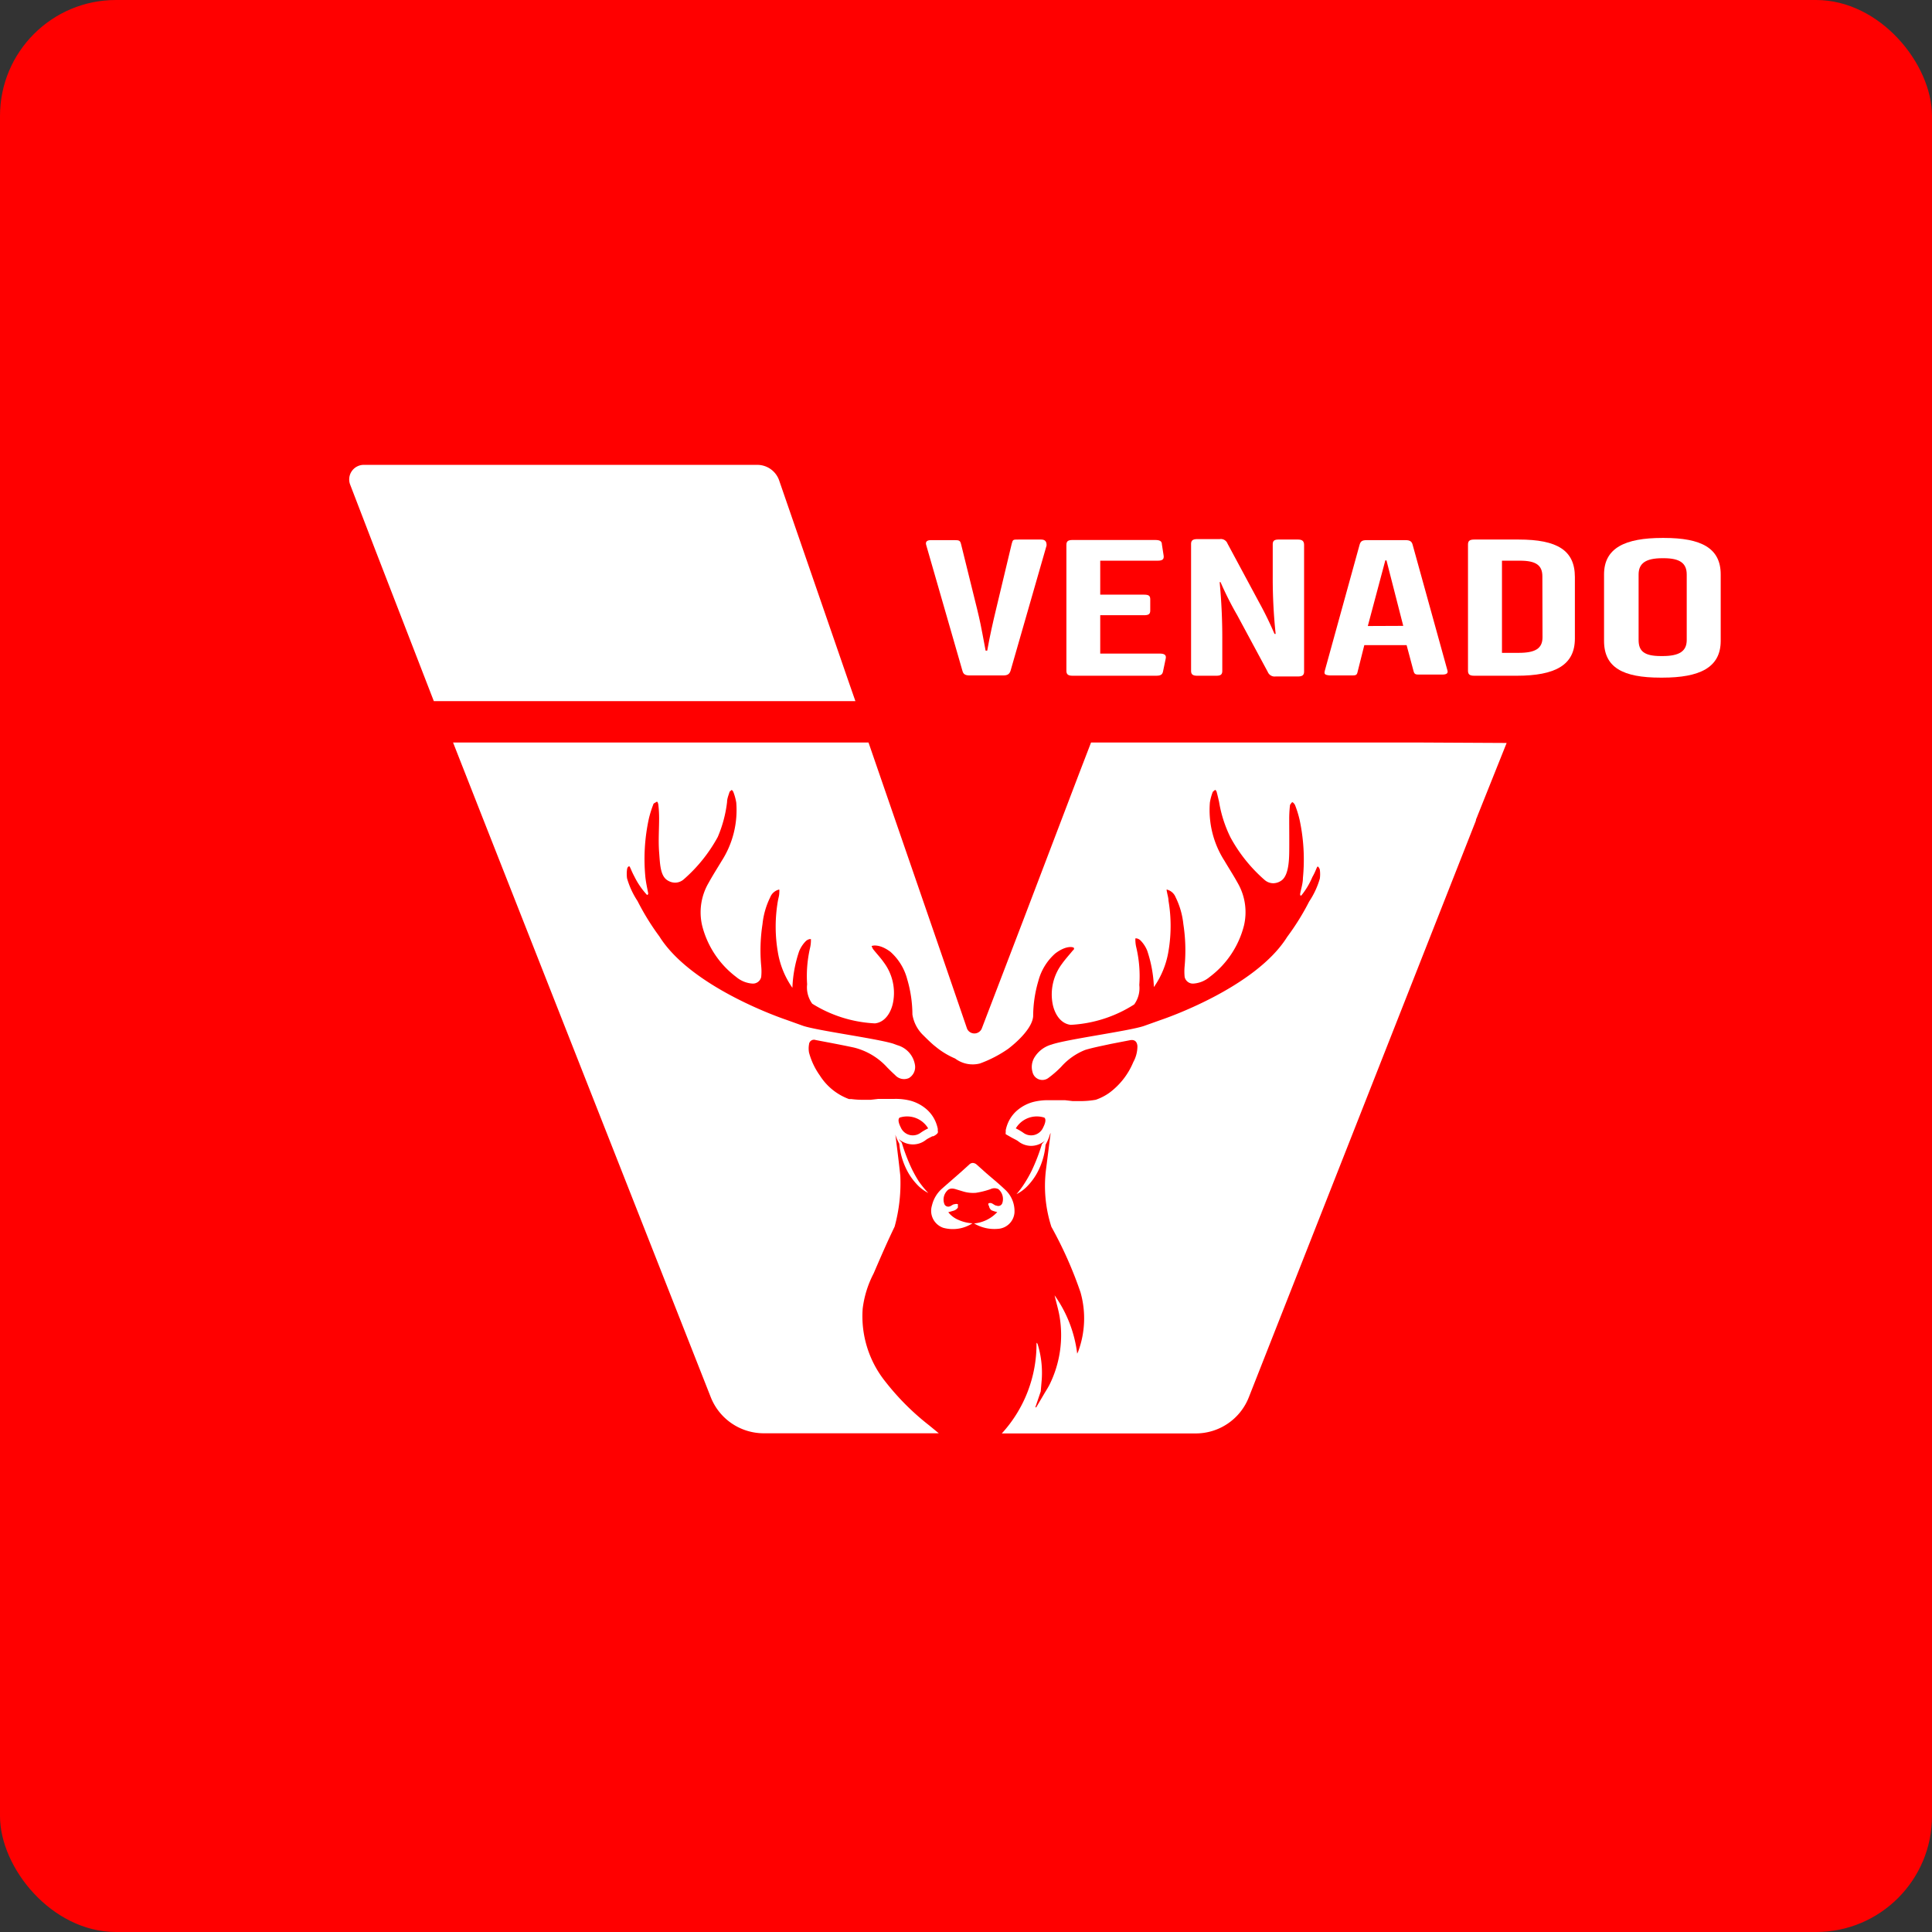
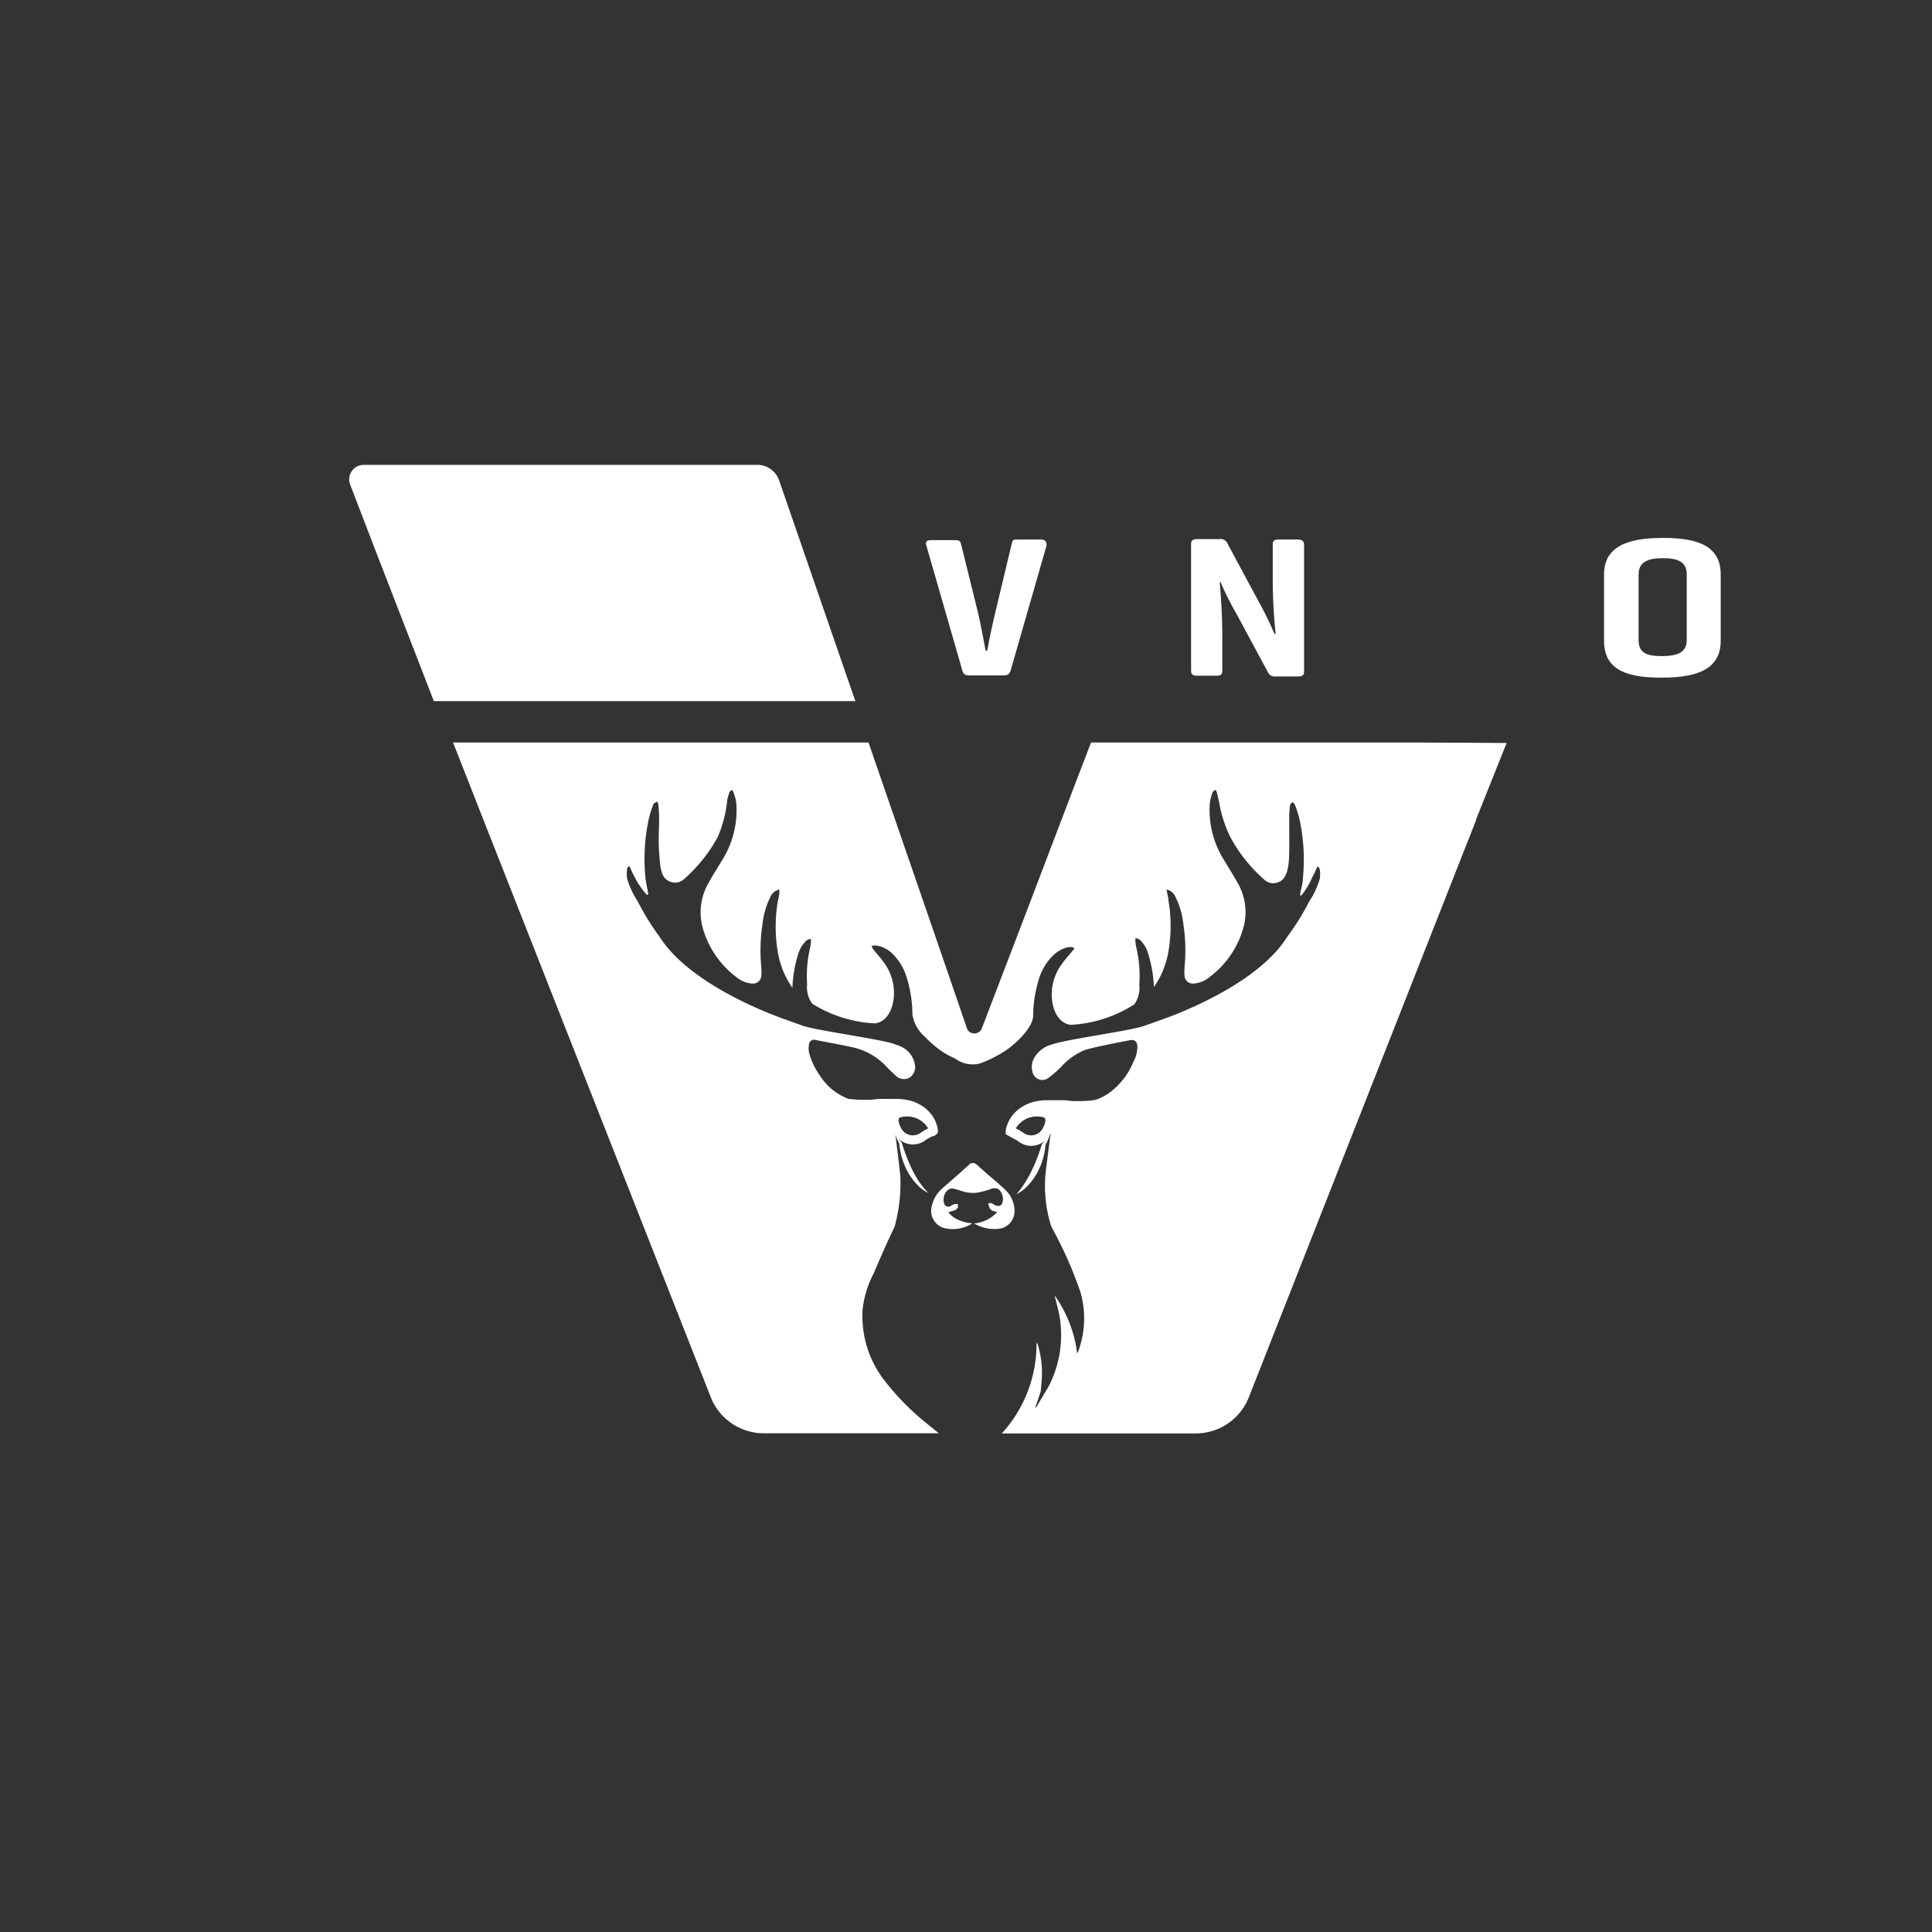
<svg xmlns="http://www.w3.org/2000/svg" viewBox="0 0 132.49 132.49">
  <rect x="0" y="0" width="132.49" height="132.49" fill="#333333" stroke="none" />
  <defs>
    <style>.cls-1{fill:red;}.cls-2{fill:#fff;}</style>
  </defs>
  <title>Venado - fondo rojo</title>
  <g id="Layer_2" data-name="Layer 2">
    <g id="Layer_1-2" data-name="Layer 1">
-       <rect class="cls-1" width="132.49" height="132.49" rx="7.95" ry="7.95" />
      <path class="cls-2" d="M58.21,46.79h0L53.45,33A1.59,1.59,0,0,0,52,31.88H25A1,1,0,0,0,24,33.2l1.75,4.55h0l4,10.33H58.66Z" />
      <path class="cls-2" d="M71.4,37H69.84c-.38,0-.38,0-.46.29L68.3,41.81c-.2.83-.41,1.75-.6,2.81,0,0-.1,0-.11,0-.36-1.93-.38-2-.58-2.84l-1.1-4.45c-.06-.25-.12-.29-.44-.29H63.84c-.27,0-.4.11-.32.35L66,46c.06.23.18.32.51.32h2.27c.32,0,.44-.09.52-.32l2.47-8.59C71.78,37.15,71.68,37,71.4,37Z" />
-       <path class="cls-2" d="M79.53,44.82H75.45V42.19h3c.32,0,.43-.08.43-.32V41.1c0-.25-.11-.32-.43-.32h-3V38.45h3.94c.32,0,.44-.09.41-.34l-.12-.77c0-.25-.17-.31-.48-.31H73.56c-.32,0-.43.09-.43.34V46c0,.25.12.34.43.34h5.72c.32,0,.44-.08.48-.31l.18-.86C80,44.91,79.84,44.82,79.53,44.82Z" />
      <path class="cls-2" d="M89,37H87.69c-.31,0-.41.09-.41.34v2.19a36,36,0,0,0,.2,3.94H87.4a23.76,23.76,0,0,0-1.07-2.19l-2.15-4a.49.49,0,0,0-.54-.31H82.11c-.31,0-.43.09-.43.34V46c0,.25.12.34.43.34h1.3c.31,0,.41-.09.41-.34v-2a40.66,40.66,0,0,0-.18-4.08h.06a22.16,22.16,0,0,0,1.14,2.26l2.1,3.9a.51.51,0,0,0,.54.31H89c.31,0,.43-.09.43-.34V37.38C89.43,37.13,89.33,37,89,37Z" />
-       <path class="cls-2" d="M96.88,37.38c-.06-.26-.2-.34-.51-.34H93.74c-.34,0-.44.08-.51.34L90.85,46c-.06.23,0,.29.35.32h1.44c.32,0,.41,0,.46-.25l.46-1.83h2.9L96.93,46c.06.23.12.27.44.26H98.9c.31,0,.43-.09.35-.32ZM93.8,42.93,95,38.43h.08l1.15,4.49Z" />
-       <path class="cls-2" d="M104.15,37H101.1c-.31,0-.43.09-.43.34V46c0,.25.12.34.43.34H104c2.67,0,4-.74,4-2.55V39.57C108,37.74,106.79,37,104.15,37Zm1.63,6.7c0,.77-.49,1.07-1.63,1.07H103V38.45h1.24c1.1,0,1.53.32,1.53,1.07Z" />
      <path class="cls-2" d="M114.11,36.89H114c-2.56,0-4,.69-4,2.5v4.56c0,1.83,1.3,2.52,3.87,2.52H114c2.56,0,4-.69,4-2.52V39.39C118,37.59,116.67,36.89,114.11,36.89Zm1.56,7c0,.77-.51,1.1-1.66,1.1h-.11c-1.15,0-1.53-.34-1.53-1.1V39.4c0-.75.46-1.12,1.63-1.12h.09c1.15,0,1.58.37,1.58,1.12Z" />
      <path class="cls-2" d="M69.57,83.15a2,2,0,0,0-.69-1.61c-.47-.45-1-.86-1.47-1.29l-.46-.41a.45.45,0,0,0-.25-.09.39.39,0,0,0-.2.08l-.54.49c-.46.41-.93.81-1.39,1.22a2.21,2.21,0,0,0-.66,1.13,1.23,1.23,0,0,0,.78,1.53,2.49,2.49,0,0,0,2-.31,2.74,2.74,0,0,1-1-.25,1.72,1.72,0,0,1-.66-.51l.35-.1a.54.54,0,0,0,.31-.22c0-.06,0-.19,0-.23a.35.35,0,0,0-.22,0c-.12,0-.22.11-.34.15a.29.29,0,0,1-.36-.14.87.87,0,0,1,.16-.91c.19-.23.43-.19.67-.11l.43.13a2.37,2.37,0,0,0,.89.1,5.63,5.63,0,0,0,1-.25.61.61,0,0,1,.55,0,.89.89,0,0,1,.27.94.29.29,0,0,1-.39.19c-.12,0-.23-.12-.36-.17a.29.29,0,0,0-.17,0c-.06,0-.06.14,0,.18A.45.45,0,0,0,68,83a2.3,2.3,0,0,0,.39.12,2.48,2.48,0,0,1-1.59.78,2.73,2.73,0,0,0,1.63.37A1.21,1.21,0,0,0,69.57,83.15Z" />
      <path class="cls-2" d="M97.58,50.92H74.82l-.77,2v0l-.66,1.73-.06.16L70.21,63h0l-2.89,7.55a.55.55,0,0,1-1,0l-1.76-5.13h0l-5-14.5H31.07l2.09,5.32v0L38.4,69.55l0,0L48.74,95.81a3.91,3.91,0,0,0,3.64,2.48h12l-.67-.55a17.27,17.27,0,0,1-3-3,7.17,7.17,0,0,1-1.55-5,7.08,7.08,0,0,1,.75-2.41c.54-1.25.86-2,1.44-3.21a11.29,11.29,0,0,0,.39-3.5s-.15-1.39-.34-2.81a2.71,2.71,0,0,0,.1.27c.05.12.11.24.17.35a4.93,4.93,0,0,0,.58,1.93,4.19,4.19,0,0,0,.6.83,2.73,2.73,0,0,0,.81.62A6.45,6.45,0,0,1,63,81a8.76,8.76,0,0,1-.47-.84,12.83,12.83,0,0,1-.69-1.8v0l-.23-.27a1.48,1.48,0,0,0,1,.39,1.43,1.43,0,0,0,.9-.32,1.64,1.64,0,0,1,.24-.14l.19-.1.06,0,0,0a.86.86,0,0,0,.25-.16.3.3,0,0,0,.06-.08.19.19,0,0,0,0-.13l0-.14a2.57,2.57,0,0,0-.17-.53,2.36,2.36,0,0,0-.71-.9,2.81,2.81,0,0,0-1-.5,4.06,4.06,0,0,0-1.12-.12c-.19,0-.37,0-.55,0l-.27,0-.26,0-.52.06-.52,0a5.89,5.89,0,0,1-.81-.05l-.16,0a4,4,0,0,1-2-1.62,4.85,4.85,0,0,1-.74-1.57,1.6,1.6,0,0,1,0-.56.34.34,0,0,1,.45-.3c.88.17,1.76.33,2.64.52a4.56,4.56,0,0,1,2.28,1.37c.17.17.35.35.53.51a.82.82,0,0,0,.95.21.88.88,0,0,0,.41-.93,1.68,1.68,0,0,0-1.19-1.32l-.3-.11c-1.17-.36-5.26-.9-6.2-1.23l-1.14-.41h0s-6.46-2.14-8.69-5.71h0a17,17,0,0,1-1.5-2.43A5.65,5.65,0,0,1,43,60.23a2.26,2.26,0,0,1,0-.6c0-.07.06-.2.1-.2a.05.05,0,0,1,.08,0c.08.14.15.36.33.69a5.23,5.23,0,0,0,.86,1.25s.06,0,.08-.07l0-.05c-.07-.36-.15-.72-.19-1.08a13,13,0,0,1,.23-4,7.15,7.15,0,0,1,.31-1c0-.08.14-.12.22-.18s.12.14.13.22a8,8,0,0,1,.05.9c0,.77-.06,1.55,0,2.32s.07,1.53.49,1.88a1,1,0,0,0,.59.22.91.91,0,0,0,.6-.22,10.55,10.55,0,0,0,2.34-2.91A8.61,8.61,0,0,0,49.86,55c0-.22.09-.44.16-.66,0-.06.09-.1.13-.15s.12.07.14.12a3.64,3.64,0,0,1,.2.73,6.45,6.45,0,0,1-1,4c-.3.5-.62,1-.9,1.51a4,4,0,0,0-.44,2.92A6.36,6.36,0,0,0,50.49,67a1.93,1.93,0,0,0,1.1.45A.58.58,0,0,0,52.2,67a3.77,3.77,0,0,0,0-.76,11.78,11.78,0,0,1,.09-2.87,5.4,5.4,0,0,1,.53-1.84.87.87,0,0,1,.62-.53,1.08,1.08,0,0,1,0,.23c0,.19-.07.39-.1.58a10.35,10.35,0,0,0,0,3.47,5.94,5.94,0,0,0,1,2.46,8.84,8.84,0,0,1,.46-2.5,2.14,2.14,0,0,1,.45-.69.54.54,0,0,1,.28-.15h.08a2.35,2.35,0,0,1-.07.65,8.59,8.59,0,0,0-.19,2.45,1.9,1.9,0,0,0,.35,1.33A8.92,8.92,0,0,0,60,70.18c.74-.08,1.15-.83,1.26-1.53A3.49,3.49,0,0,0,60.61,66c-.23-.33-.51-.62-.76-.94,0-.05-.09-.15-.07-.18s.52-.18,1.28.39a3.8,3.8,0,0,1,1.15,1.87,8.67,8.67,0,0,1,.36,2.43A2.52,2.52,0,0,0,63.32,71c.29.29.52.51.72.68l.25.2h0a5.48,5.48,0,0,0,1.21.71,2,2,0,0,0,1.7.34,8.46,8.46,0,0,0,1.93-1c.76-.58,1.67-1.49,1.72-2.24a8.66,8.66,0,0,1,.36-2.43,3.8,3.8,0,0,1,1.15-1.87c.76-.58,1.24-.45,1.28-.39s0,.13-.07.18c-.25.31-.53.61-.76.94a3.49,3.49,0,0,0-.64,2.63c.11.7.52,1.45,1.26,1.53a8.92,8.92,0,0,0,4.35-1.4,1.9,1.9,0,0,0,.35-1.33A8.59,8.59,0,0,0,77.93,65a2.35,2.35,0,0,1-.07-.65h.08a.55.55,0,0,1,.28.15,2.14,2.14,0,0,1,.45.69,8.84,8.84,0,0,1,.46,2.5,5.94,5.94,0,0,0,1-2.46,10.35,10.35,0,0,0,0-3.47c0-.19-.07-.39-.1-.58A1.08,1.08,0,0,1,80,61a.87.87,0,0,1,.62.53,5.4,5.4,0,0,1,.53,1.84,11.78,11.78,0,0,1,.09,2.87,3.77,3.77,0,0,0,0,.76.58.58,0,0,0,.61.45,1.93,1.93,0,0,0,1.1-.45,6.36,6.36,0,0,0,2.36-3.54,4,4,0,0,0-.44-2.92c-.28-.51-.6-1-.9-1.51a6.45,6.45,0,0,1-1-4,3.64,3.64,0,0,1,.2-.73s.09-.08.14-.12.12.09.13.15c.06.22.11.44.16.66a8.61,8.61,0,0,0,.79,2.45,10.55,10.55,0,0,0,2.34,2.91.91.91,0,0,0,.6.22,1,1,0,0,0,.59-.22c.42-.35.48-1.24.49-1.88s0-1.55,0-2.32a8,8,0,0,1,.05-.9c0-.08.08-.15.13-.22s.19.11.22.18a7.15,7.15,0,0,1,.31,1,13,13,0,0,1,.23,4c0,.36-.12.72-.19,1.08l0,.05c0,.11.08.07.08.07A5.23,5.23,0,0,0,90,60.14c.19-.33.26-.56.33-.69a.05.05,0,0,1,.08,0s.1.13.1.2a2.26,2.26,0,0,1,0,.6,5.65,5.65,0,0,1-.73,1.57,17,17,0,0,1-1.51,2.43c-2.19,3.51-8.47,5.63-8.68,5.7l-1.15.41c-1,.34-5.35.92-6.32,1.27a2,2,0,0,0-1.19.9,1.26,1.26,0,0,0-.12,1,.69.69,0,0,0,1.06.41,7.11,7.11,0,0,0,.9-.78A4.34,4.34,0,0,1,74.42,72c.57-.17,1.16-.28,1.75-.41l1.29-.25c.32-.07.51.06.54.39a2.24,2.24,0,0,1-.28,1.1,5,5,0,0,1-1.63,2.1,3.65,3.65,0,0,1-.95.49h0a6.27,6.27,0,0,1-1.05.09l-.52,0-.52-.06-.26,0-.27,0c-.18,0-.37,0-.55,0a4.06,4.06,0,0,0-1.12.12,2.81,2.81,0,0,0-1,.5,2.36,2.36,0,0,0-.71.9,2.57,2.57,0,0,0-.17.53l0,.14h0l0,0a.38.38,0,0,0,0,.14l.14.08.14.08.14.08.19.1a1.64,1.64,0,0,1,.24.14,1.43,1.43,0,0,0,.9.32,1.47,1.47,0,0,0,.93-.35l-.2.23v0a12.83,12.83,0,0,1-.69,1.8,8.76,8.76,0,0,1-.47.84,6.45,6.45,0,0,1-.58.79,2.73,2.73,0,0,0,.81-.62,4.19,4.19,0,0,0,.6-.83,4.93,4.93,0,0,0,.58-1.93c.06-.12.12-.23.17-.35a2.39,2.39,0,0,0,.13-.37l.05-.1c-.13,1-.25,2-.32,2.52a9.13,9.13,0,0,0,.37,3.92,27.56,27.56,0,0,1,2,4.5,6.55,6.55,0,0,1-.16,4.05l-.07.15a8.72,8.72,0,0,0-1.55-4c.12.52.27,1,.35,1.5A7.66,7.66,0,0,1,72,94.9c-.12.25-.27.47-.41.71l-.53.9-.06,0,.37-1.09.07-.83a6.7,6.7,0,0,0-.29-2.44s0,0-.07-.07a9.07,9.07,0,0,1-2.38,6.22H82a3.91,3.91,0,0,0,3.64-2.48l15.57-39.54c0-.11.08-.22.11-.33l2-5ZM61.7,76.64a1.68,1.68,0,0,1,1.95.74,3.88,3.88,0,0,0-.5.29.9.9,0,0,1-1.38-.36C61.48,76.74,61.7,76.64,61.7,76.64Zm9.84.67a.9.9,0,0,1-1.38.36,3.88,3.88,0,0,0-.5-.29,1.68,1.68,0,0,1,1.95-.74S71.83,76.74,71.54,77.31Z" />
    </g>
  </g>
</svg>